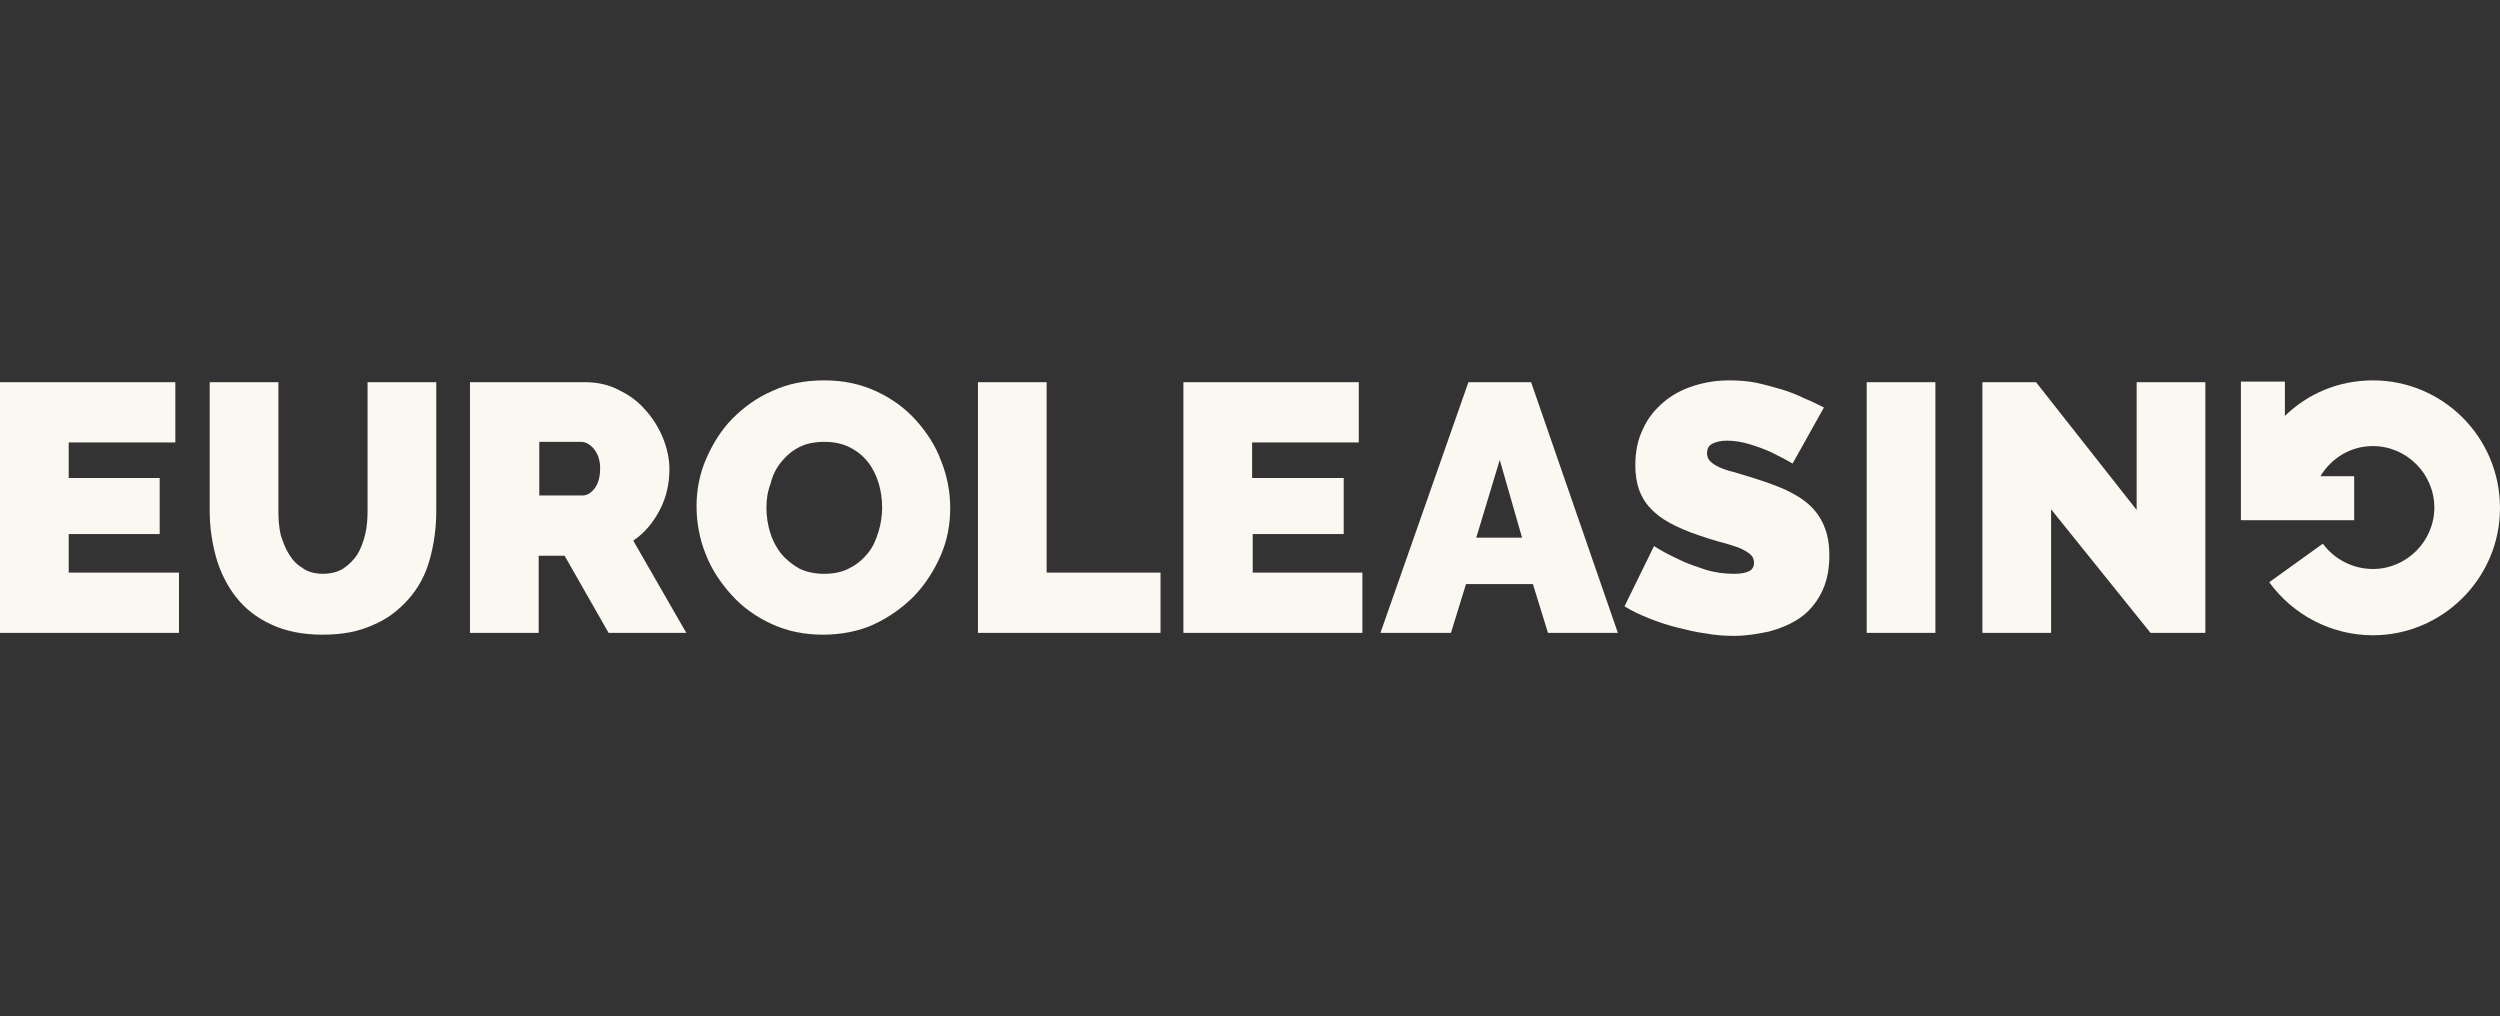
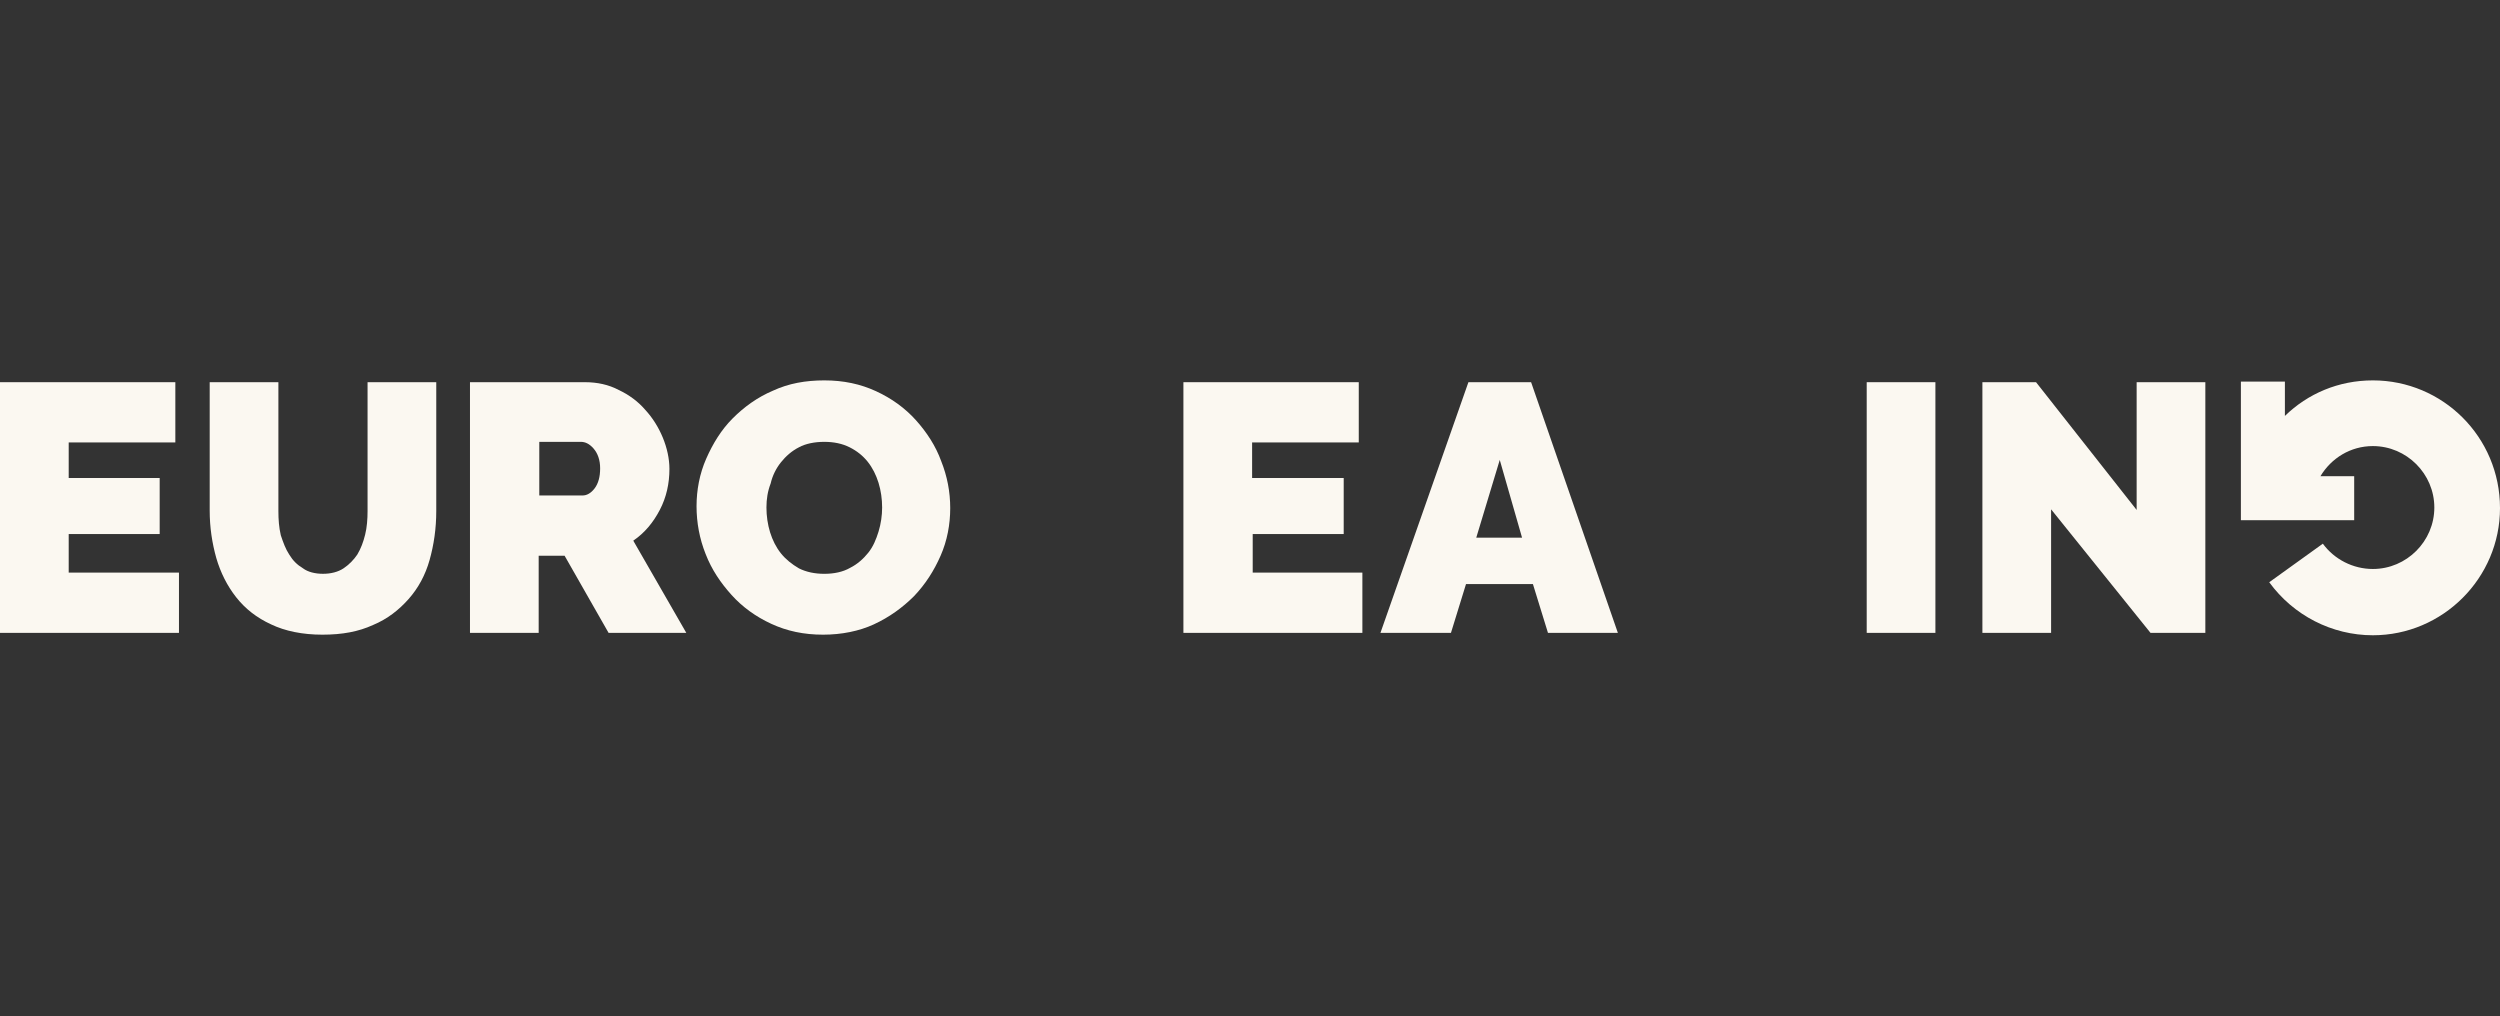
<svg xmlns="http://www.w3.org/2000/svg" width="123" height="50" viewBox="0 0 123 50" fill="none">
  <rect x="0" y="0" width="123" height="50" fill="#333333" stroke="none" />
  <path d="M8.805 28.172V31.137H0V18.804H8.627V21.768H3.38V23.518H7.856V26.275H3.38V28.172H8.805Z" fill="#FBF8F1" />
  <path d="M15.89 28.231C16.276 28.231 16.631 28.142 16.898 27.965C17.165 27.787 17.402 27.549 17.58 27.283C17.758 26.986 17.877 26.66 17.965 26.304C18.054 25.949 18.084 25.534 18.084 25.148V18.804H21.464V25.148C21.464 26.008 21.345 26.808 21.137 27.549C20.93 28.291 20.574 28.943 20.1 29.476C19.626 30.01 19.062 30.455 18.351 30.751C17.639 31.077 16.839 31.226 15.861 31.226C14.882 31.226 14.023 31.048 13.341 30.721C12.629 30.395 12.066 29.951 11.621 29.387C11.177 28.824 10.851 28.172 10.643 27.46C10.435 26.719 10.317 25.949 10.317 25.119V18.804H13.697V25.148C13.697 25.563 13.726 25.949 13.815 26.334C13.934 26.69 14.052 27.016 14.23 27.283C14.408 27.579 14.616 27.787 14.912 27.965C15.149 28.142 15.505 28.231 15.89 28.231Z" fill="#FBF8F1" />
  <path d="M23.123 31.137V18.804H28.786C29.379 18.804 29.942 18.922 30.446 19.189C30.95 19.427 31.395 19.753 31.75 20.168C32.106 20.553 32.403 21.027 32.61 21.531C32.818 22.035 32.936 22.569 32.936 23.073C32.936 23.784 32.788 24.466 32.462 25.089C32.136 25.711 31.721 26.215 31.157 26.601L33.766 31.137H29.942L27.778 27.342H26.503V31.137H23.123ZM26.533 24.377H28.667C28.875 24.377 29.082 24.259 29.26 24.022C29.438 23.784 29.527 23.458 29.527 23.043C29.527 22.628 29.408 22.302 29.201 22.065C28.993 21.828 28.786 21.739 28.578 21.739H26.533V24.377Z" fill="#FBF8F1" />
  <path d="M40.496 31.226C39.547 31.226 38.717 31.048 37.947 30.692C37.176 30.336 36.524 29.862 35.99 29.269C35.456 28.676 35.012 28.024 34.715 27.253C34.419 26.512 34.27 25.712 34.27 24.911C34.27 24.111 34.419 23.31 34.745 22.569C35.071 21.828 35.486 21.146 36.049 20.583C36.612 20.02 37.265 19.545 38.035 19.219C38.806 18.863 39.636 18.715 40.555 18.715C41.504 18.715 42.334 18.893 43.105 19.249C43.876 19.605 44.528 20.079 45.062 20.672C45.595 21.265 46.04 21.947 46.307 22.688C46.603 23.429 46.751 24.2 46.751 25C46.751 25.8 46.603 26.601 46.277 27.342C45.951 28.083 45.536 28.735 44.973 29.328C44.409 29.892 43.757 30.366 42.986 30.722C42.275 31.048 41.415 31.226 40.496 31.226ZM37.709 24.97C37.709 25.386 37.769 25.8 37.887 26.186C38.006 26.571 38.184 26.927 38.421 27.224C38.658 27.52 38.955 27.757 39.31 27.965C39.666 28.142 40.081 28.232 40.555 28.232C41.03 28.232 41.474 28.142 41.83 27.935C42.186 27.757 42.482 27.49 42.719 27.194C42.957 26.897 43.105 26.542 43.224 26.156C43.342 25.771 43.401 25.356 43.401 24.97C43.401 24.555 43.342 24.14 43.224 23.755C43.105 23.37 42.927 23.014 42.69 22.717C42.453 22.421 42.156 22.184 41.8 22.006C41.445 21.828 41.03 21.739 40.555 21.739C40.081 21.739 39.636 21.828 39.31 22.006C38.955 22.184 38.658 22.451 38.421 22.747C38.184 23.044 38.006 23.399 37.917 23.785C37.769 24.17 37.709 24.555 37.709 24.97Z" fill="#FBF8F1" />
-   <path d="M48.115 31.137V18.804H51.495V28.172H57.098V31.137H48.115Z" fill="#FBF8F1" />
  <path d="M67.029 28.172V31.137H58.224V18.804H66.851V21.768H61.604V23.518H66.11V26.275H61.633V28.172H67.029Z" fill="#FBF8F1" />
  <path d="M72.246 18.804H75.33L79.599 31.137H76.16L75.419 28.735H72.128L71.387 31.137H67.918L72.246 18.804ZM74.885 26.453L73.788 22.628L72.632 26.453H74.885Z" fill="#FBF8F1" />
-   <path d="M88.196 22.806C87.84 22.599 87.484 22.421 87.129 22.243C86.803 22.095 86.477 21.976 86.091 21.858C85.706 21.739 85.32 21.68 84.965 21.68C84.668 21.68 84.431 21.739 84.253 21.828C84.075 21.917 83.986 22.065 83.986 22.302C83.986 22.451 84.046 22.599 84.135 22.688C84.253 22.806 84.401 22.895 84.579 22.984C84.787 23.073 85.024 23.162 85.291 23.221C85.587 23.31 85.884 23.399 86.269 23.518C86.832 23.696 87.336 23.873 87.811 24.081C88.255 24.289 88.67 24.526 88.996 24.822C89.323 25.119 89.56 25.445 89.737 25.86C89.915 26.275 90.004 26.749 90.004 27.342C90.004 28.083 89.856 28.706 89.589 29.21C89.323 29.714 88.967 30.129 88.522 30.425C88.077 30.722 87.573 30.929 87.01 31.077C86.447 31.196 85.884 31.285 85.32 31.285C84.876 31.285 84.401 31.255 83.927 31.166C83.453 31.107 82.978 30.988 82.504 30.87C82.03 30.751 81.585 30.603 81.14 30.425C80.696 30.247 80.31 30.07 79.925 29.832L81.377 26.868C81.793 27.135 82.207 27.342 82.652 27.55C83.008 27.727 83.453 27.876 83.897 28.024C84.372 28.172 84.846 28.232 85.32 28.232C85.676 28.232 85.943 28.172 86.091 28.083C86.239 27.994 86.299 27.846 86.299 27.698C86.299 27.52 86.239 27.372 86.091 27.253C85.943 27.135 85.735 27.016 85.498 26.927C85.231 26.838 84.965 26.749 84.609 26.66C84.283 26.571 83.927 26.453 83.571 26.334C83.038 26.156 82.563 25.949 82.178 25.741C81.793 25.534 81.466 25.297 81.2 25C80.933 24.733 80.755 24.407 80.636 24.081C80.518 23.725 80.458 23.34 80.458 22.895C80.458 22.213 80.577 21.62 80.844 21.087C81.081 20.553 81.437 20.138 81.852 19.782C82.267 19.427 82.771 19.16 83.334 18.982C83.897 18.804 84.461 18.715 85.083 18.715C85.528 18.715 85.972 18.745 86.417 18.834C86.832 18.923 87.247 19.041 87.662 19.16C88.048 19.279 88.433 19.427 88.789 19.605C89.145 19.753 89.441 19.901 89.737 20.049L88.196 22.806Z" fill="#FBF8F1" />
  <path d="M91.842 31.137V18.804H95.222V31.137H91.842Z" fill="#FBF8F1" />
  <path d="M100.914 25.059V31.137H97.534V18.804H100.173L105.123 25.089V18.804H108.503V31.137H105.805L100.914 25.059Z" fill="#FBF8F1" />
  <path d="M116.745 18.715C115.055 18.715 113.543 19.367 112.417 20.464V18.774H110.252V23.429V23.903V25.593H115.826V23.429H114.166C114.699 22.54 115.648 21.947 116.745 21.947C118.405 21.947 119.769 23.31 119.769 24.97C119.769 26.631 118.405 27.994 116.745 27.994C115.767 27.994 114.848 27.52 114.284 26.749L111.646 28.646C112.832 30.277 114.729 31.255 116.745 31.255C120.184 31.255 123 28.439 123 25C123 21.502 120.184 18.715 116.745 18.715Z" fill="#FBF8F1" />
</svg>